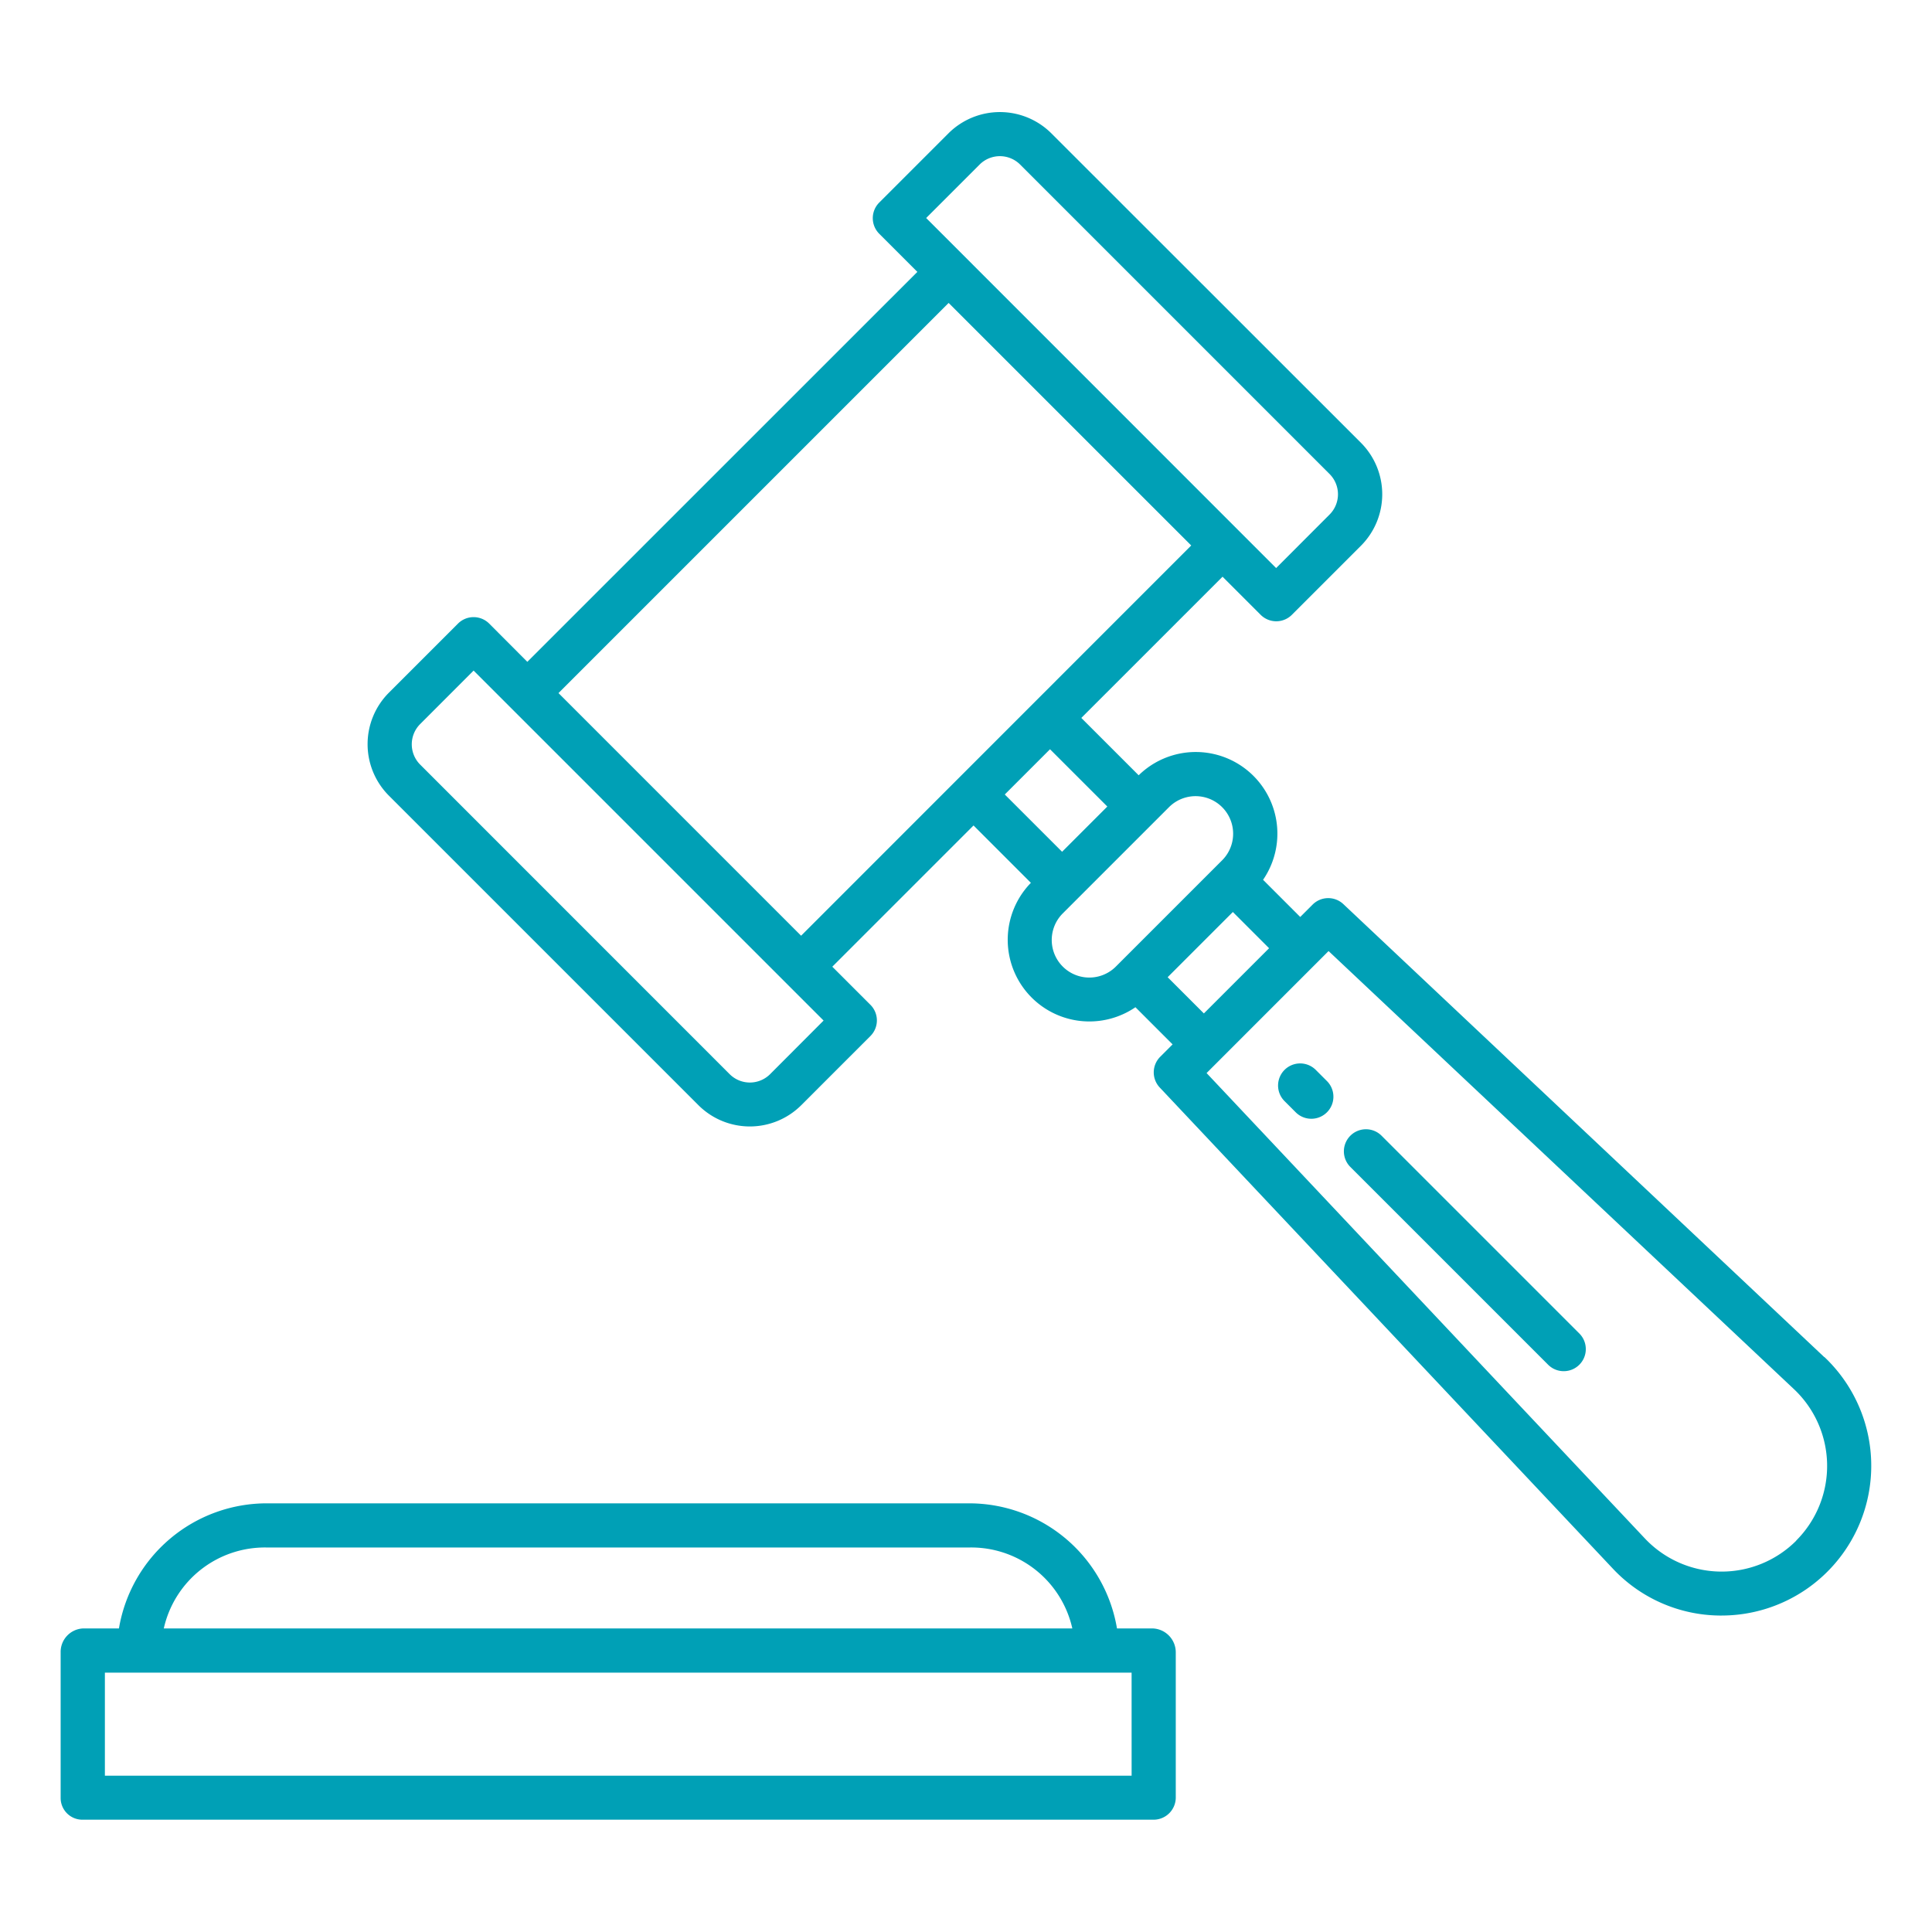
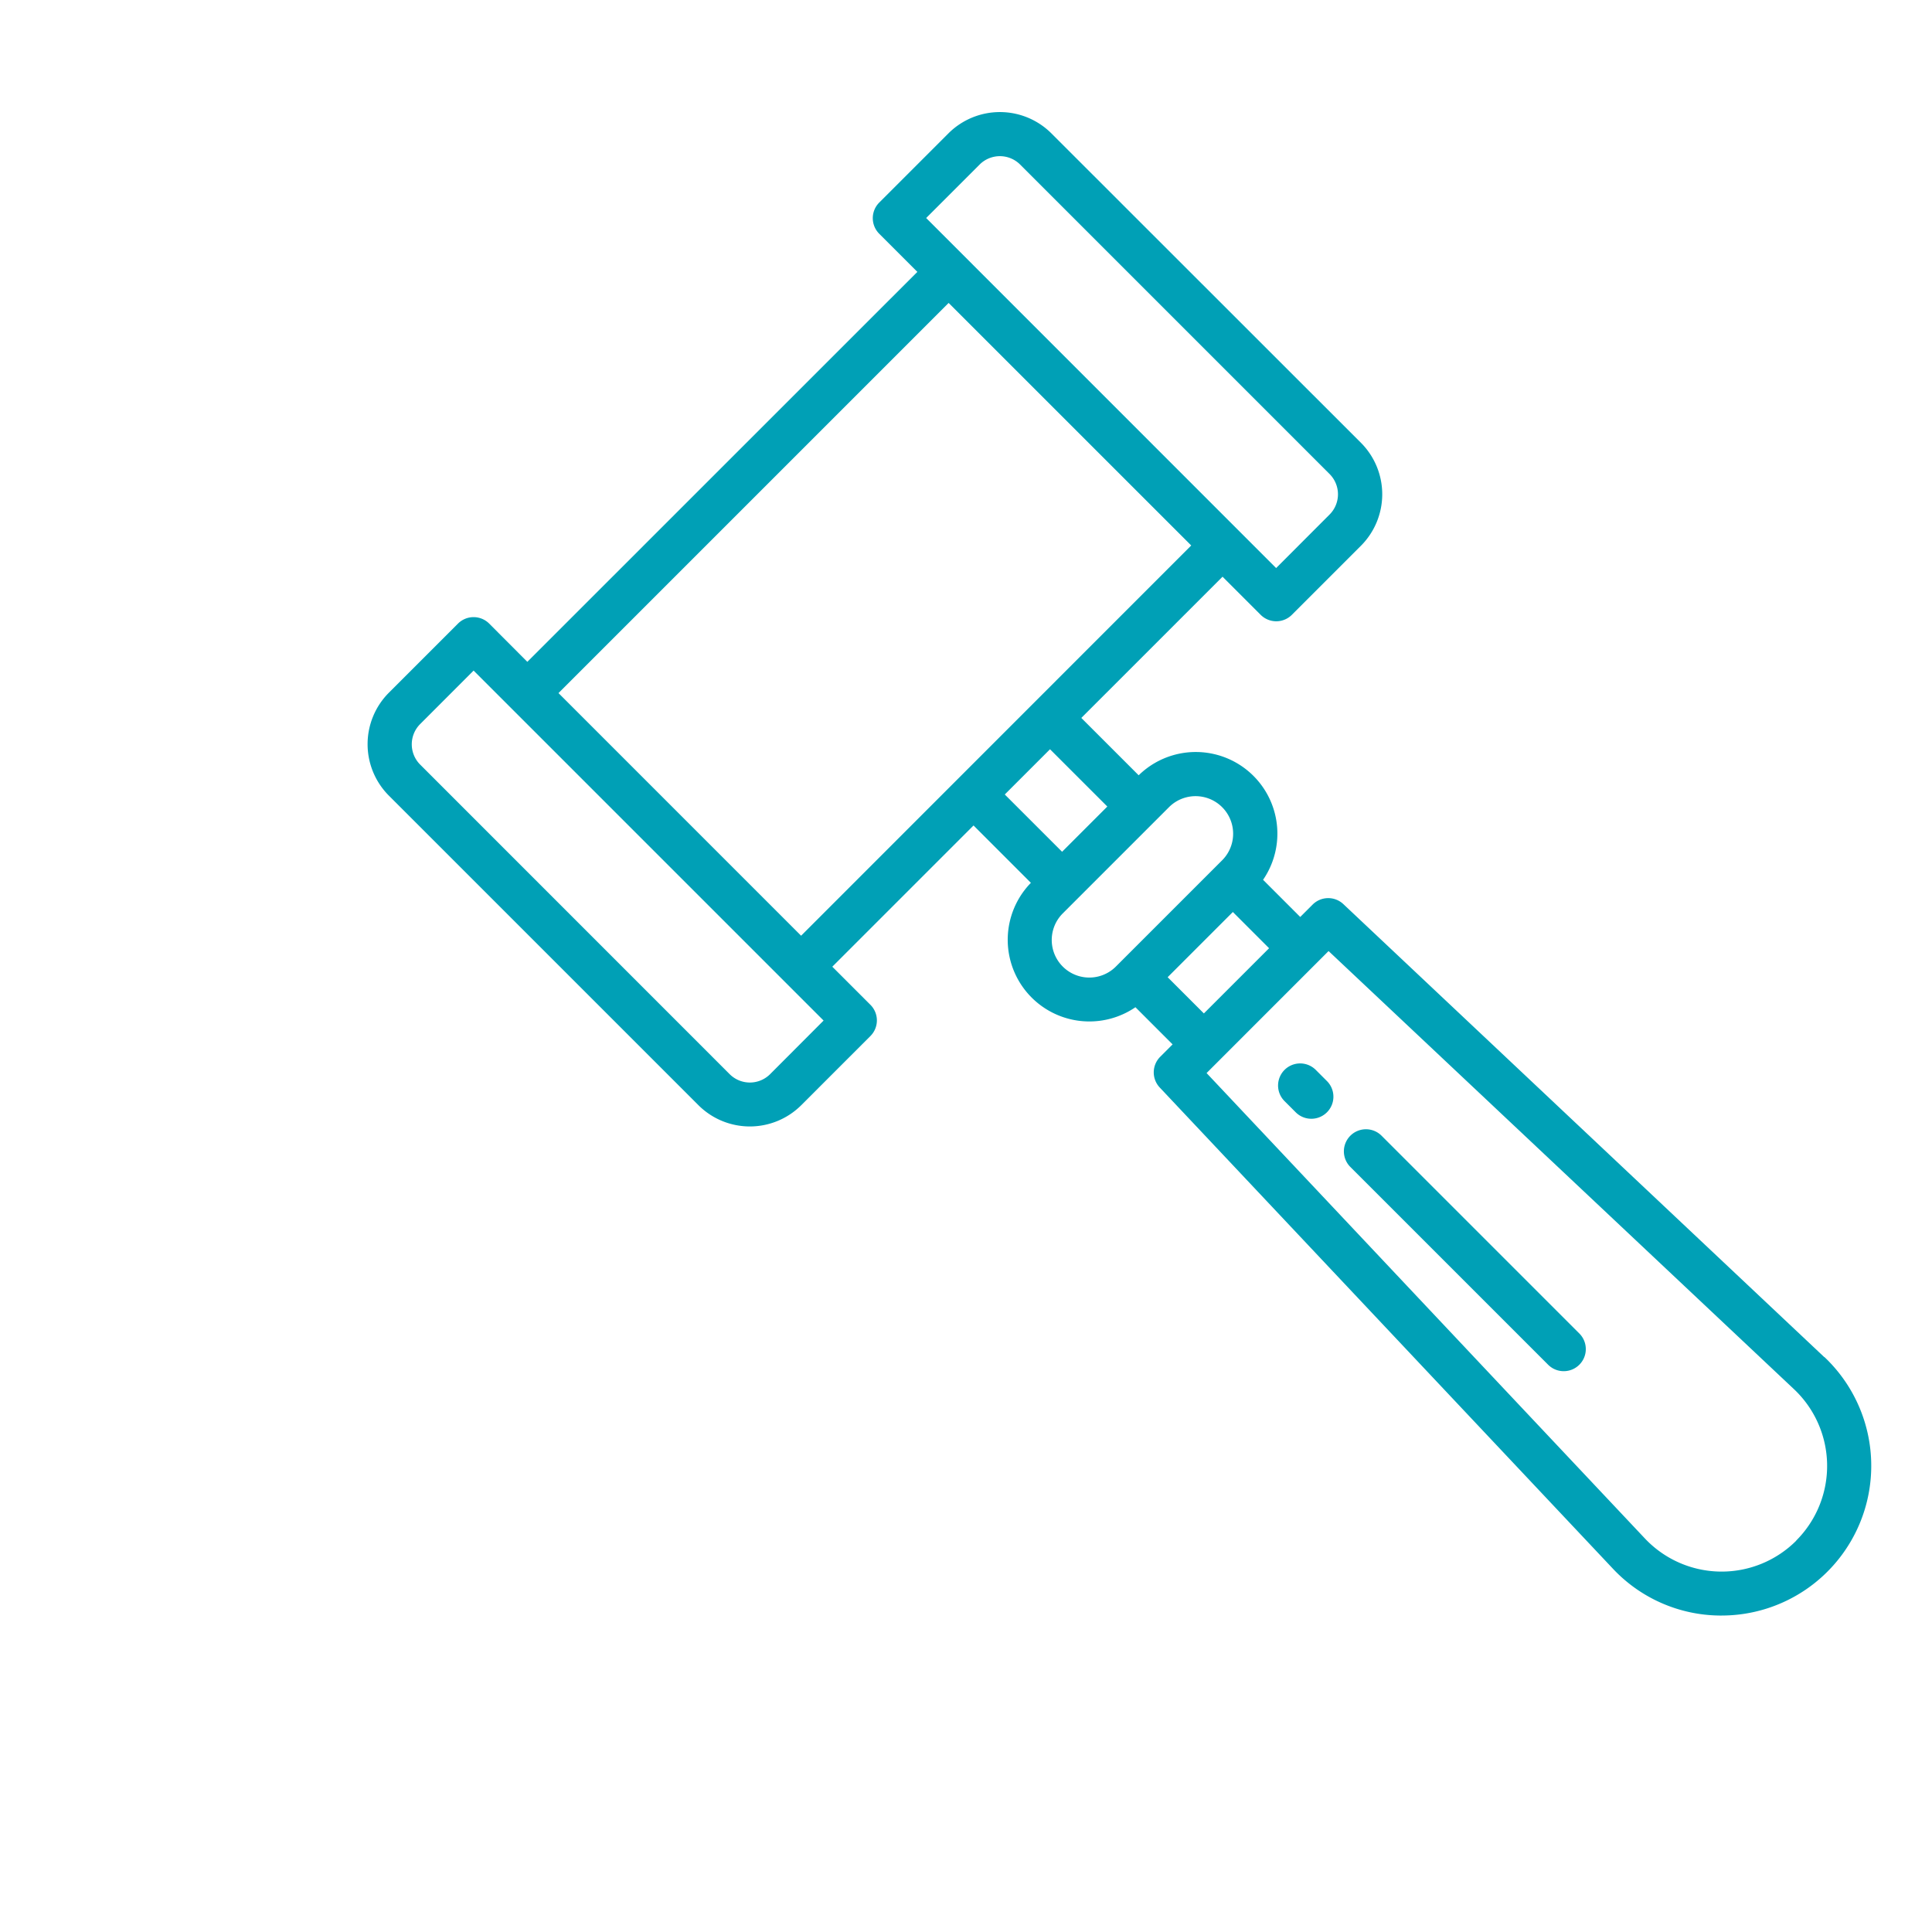
<svg xmlns="http://www.w3.org/2000/svg" width="80" height="80" viewBox="0 0 80 80">
  <defs>
    <clipPath id="clip-path">
      <rect id="Rectangle_22220" data-name="Rectangle 22220" width="80" height="80" transform="translate(0 0)" fill="none" stroke="#707070" stroke-width="1" />
    </clipPath>
  </defs>
  <g id="Mask_Group_1552" data-name="Mask Group 1552" clip-path="url(#clip-path)">
    <g id="legal" transform="translate(2.514 4.637)">
-       <path id="Path_52083" data-name="Path 52083" d="M55.238,407.181h-1.5A6.209,6.209,0,0,0,47.6,402H18.557a6.209,6.209,0,0,0-6.146,5.181h-1.5a.973.973,0,0,0-.914.98V414.2a.9.9,0,0,0,.914.9H55.238a.92.92,0,0,0,.934-.9v-6.044A.991.991,0,0,0,55.238,407.181Zm-36.681-3.352H47.6a4.29,4.29,0,0,1,4.289,3.352H14.268A4.29,4.29,0,0,1,18.557,403.829Zm35.787,9.448H11.829V409.01H54.343Z" transform="translate(-10 -344.387)" fill="#00a0b6" />
      <path id="Path_52084" data-name="Path 52084" d="M153.712,75.472,133.8,56.716a.914.914,0,0,0-1.273.019l-.513.513-1.539-1.539a3.38,3.38,0,0,0-5.151-4.328l-2.375-2.375,5.848-5.848,1.578,1.578a.914.914,0,0,0,1.293,0l2.861-2.861a3.018,3.018,0,0,0,0-4.261L121.709,24.8a3.017,3.017,0,0,0-4.262,0l-2.165,2.165-.7.7a.914.914,0,0,0,0,1.293l1.578,1.578L100.01,46.683,98.431,45.1a.914.914,0,0,0-1.293,0l-2.861,2.861a3.017,3.017,0,0,0,0,4.263l12.815,12.815a3.014,3.014,0,0,0,4.263,0l2.861-2.861a.914.914,0,0,0,0-1.293l-1.578-1.578,5.848-5.848,2.375,2.375a3.381,3.381,0,0,0,4.329,5.151l1.539,1.539-.513.513a.914.914,0,0,0-.019,1.273l18.756,19.916a6.146,6.146,0,0,0,4.418,1.948h.1a6.2,6.2,0,0,0,4.245-10.707ZM116.574,28.256l2.165-2.165a1.187,1.187,0,0,1,1.676,0l12.815,12.816a1.187,1.187,0,0,1,0,1.676L131.016,42.8,116.525,28.306Zm-6.511,35.5a1.185,1.185,0,0,1-1.676,0L95.571,50.937a1.187,1.187,0,0,1,0-1.676l2.214-2.216,14.492,14.492Zm1.283-5.732L101.3,47.977l16.155-16.155L127.5,41.865Zm8.434-5.848,1.873-1.873,2.373,2.372-1.873,1.873Zm4.6,7.125a1.553,1.553,0,0,1-2.2-2.2l4.4-4.4a1.554,1.554,0,1,1,2.2,2.2Zm2.144.441,2.7-2.7,1.5,1.5-2.7,2.7Zm26.028,23.333a4.368,4.368,0,0,1-6.268-.094l-18.148-19.27,5.051-5.052L152.458,76.8a4.368,4.368,0,0,1,.094,6.268Z" transform="translate(-80.688 -23.915)" fill="#00a0b6" />
      <path id="Path_52085" data-name="Path 52085" d="M342.357,282.729a.914.914,0,1,0-1.293,1.293l.463.463a.914.914,0,1,0,1.293-1.293Z" transform="translate(-290.388 -243.064)" fill="#00a0b6" />
      <path id="Path_52086" data-name="Path 52086" d="M360.243,300.615a.914.914,0,0,0-1.293,1.293l8.189,8.189a.914.914,0,1,0,1.293-1.293Z" transform="translate(-305.549 -258.224)" fill="#00a0b6" />
    </g>
  </g>
</svg>